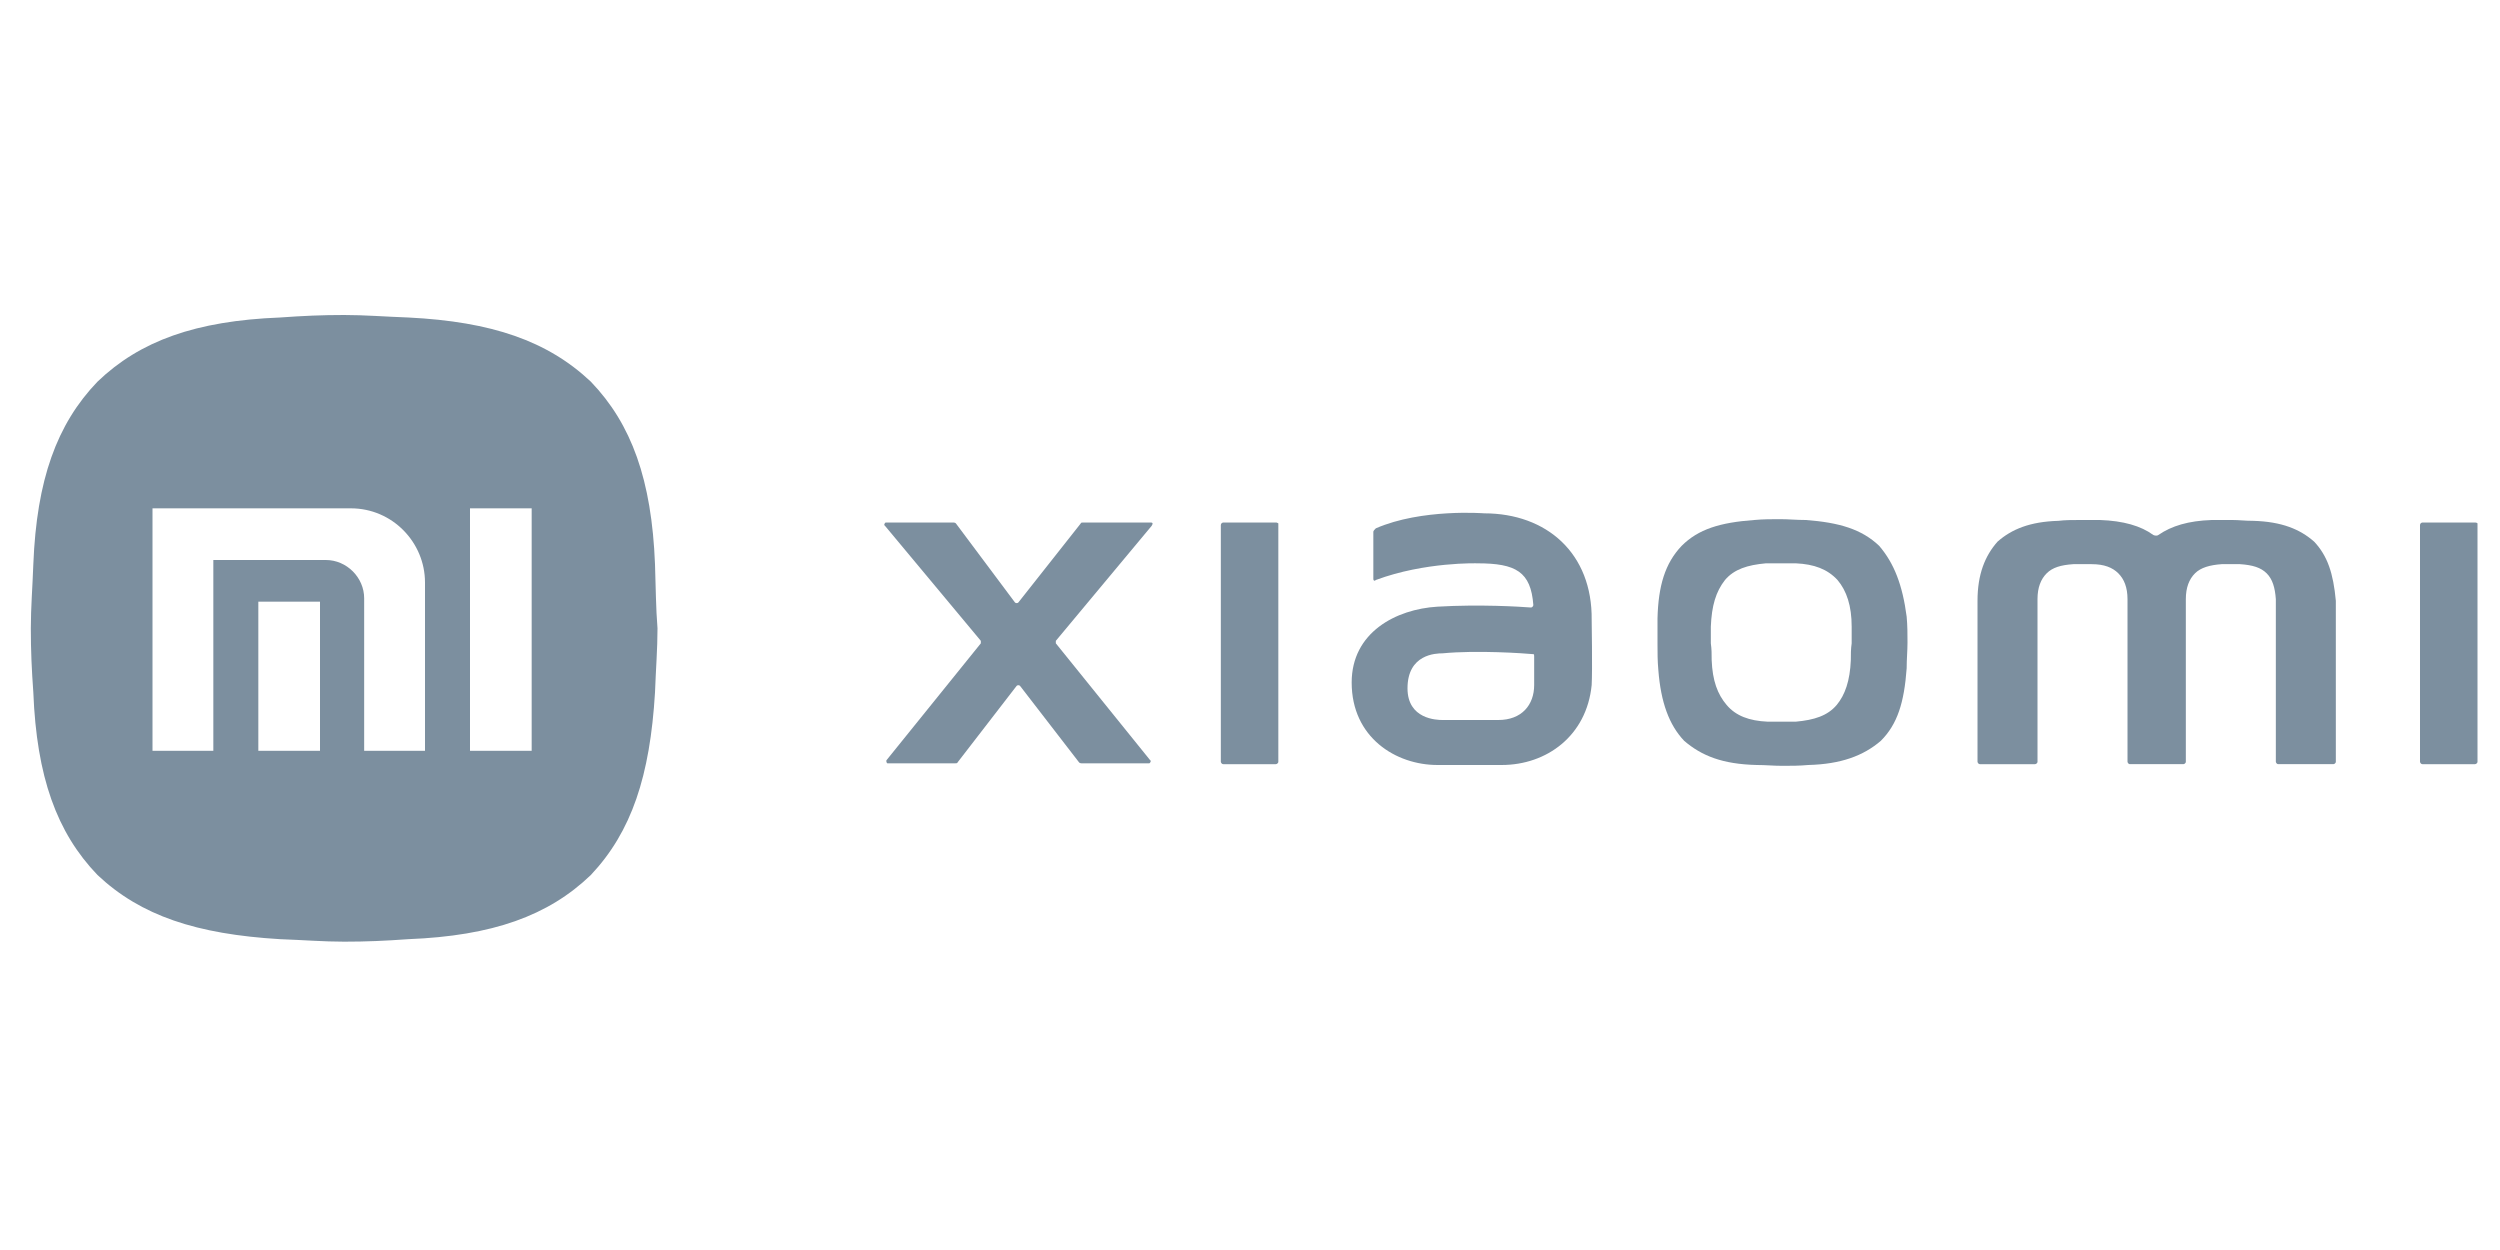
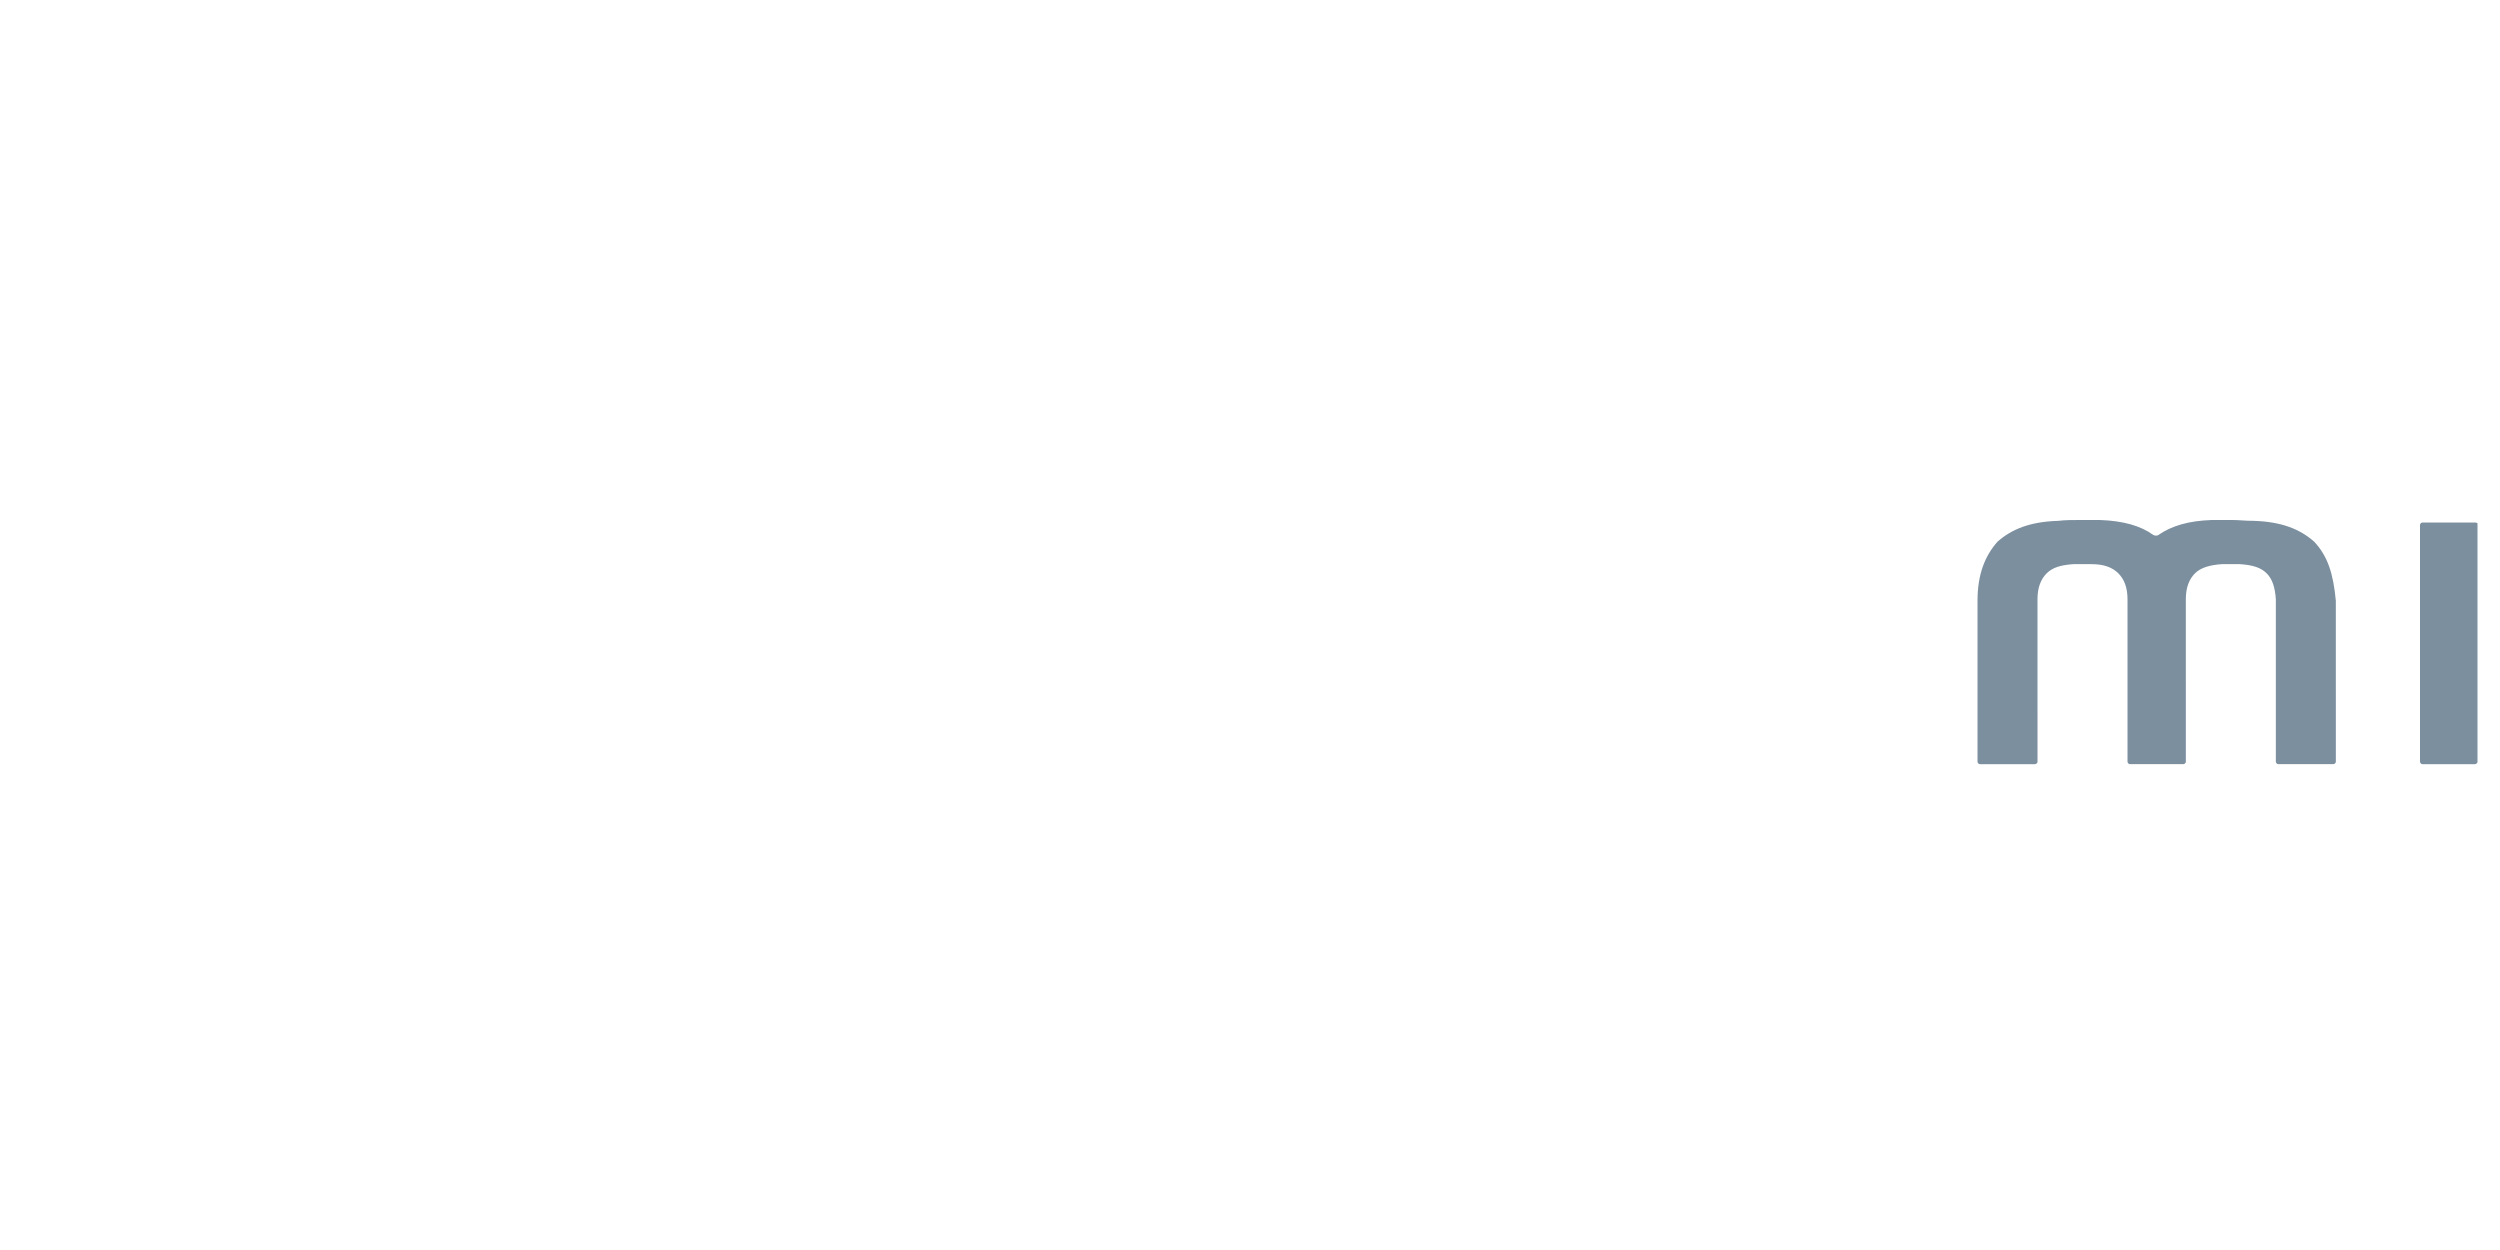
<svg xmlns="http://www.w3.org/2000/svg" version="1.1" id="Capa_1" x="0px" y="0px" viewBox="0 0 300 150" style="enable-background:new 0 0 300 150;" xml:space="preserve">
  <style type="text/css">
	.st0{fill:#7C8F9F;}
</style>
  <g>
-     <path class="st0" d="M78.6,67.7c-0.4-10.1-2.8-16.8-7.7-21.9C65.7,40.9,59,38.6,49,38.1c-2.8-0.1-5.2-0.3-7.7-0.3   c-2.7,0-4.9,0.1-7.7,0.3c-10.1,0.4-16.8,2.8-21.9,7.7C6.8,50.9,4.4,57.6,4,67.7c-0.1,2.8-0.3,5.2-0.3,7.7c0,2.7,0.1,4.9,0.3,7.7   c0.4,10.1,2.8,16.8,7.7,21.9c5.2,4.9,11.9,7.1,21.9,7.7c2.8,0.1,5.2,0.3,7.7,0.3c2.7,0,4.9-0.1,7.7-0.3c10.1-0.4,16.8-2.8,21.9-7.7   c4.9-5.2,7.1-11.9,7.7-21.9c0.1-2.8,0.3-5.2,0.3-7.7C78.7,72.9,78.7,70.6,78.6,67.7z M38.4,90.1h-7.4V72.2h7.4V90.1z M51.1,90.1   h-7.4V71.8c0-2.5-2.1-4.6-4.6-4.6H25.6v22.9h-7.3V61h23.8c5,0,8.9,4.1,8.9,8.9V90.1z M63.8,90.1h-7.4V61h7.4V90.1z" />
    <g>
      <g>
        <path class="st0" d="M277.7,65c-1.7-1.5-3.9-2.4-7.3-2.5c-1,0-1.7-0.1-2.5-0.1s-1.7,0-2.5,0c-2.8,0.1-4.8,0.7-6.4,1.8     c-0.1,0.1-0.4,0.1-0.6,0c-1.5-1.1-3.6-1.7-6.4-1.8c-1,0-1.7,0-2.5,0c-0.8,0-1.7,0-2.5,0.1c-3.4,0.1-5.6,1-7.3,2.5     c-1.5,1.7-2.4,3.9-2.4,7.1c0,1,0,1.7,0,2.5v16.8c0,0.1,0.1,0.3,0.3,0.3h6.6c0.1,0,0.3-0.1,0.3-0.3V73c0-0.4,0-0.7,0-1.1     c0-1.4,0.4-2.4,1.1-3.1s1.7-1,3.2-1.1c0.4,0,0.7,0,1.1,0s0.7,0,1.1,0c1.5,0,2.5,0.4,3.2,1.1s1.1,1.7,1.1,3.1c0,0.4,0,0.7,0,1.1     v18.4c0,0.1,0.1,0.3,0.3,0.3h6.4c0.1,0,0.3-0.1,0.3-0.3V73c0-0.4,0-0.7,0-1.1c0-1.4,0.4-2.4,1.1-3.1c0.7-0.7,1.8-1,3.2-1.1     c0.4,0,0.7,0,1.1,0c0.4,0,0.7,0,1.1,0c1.5,0.1,2.5,0.4,3.2,1.1c0.7,0.7,1,1.7,1.1,3.1c0,0.4,0,0.7,0,1.1v18.4     c0,0.1,0.1,0.3,0.3,0.3h6.6c0.1,0,0.3-0.1,0.3-0.3V74.6c0-0.8,0-1.5,0-2.5C280,68.8,279.3,66.7,277.7,65z" />
-         <path class="st0" d="M225.5,65.5c-2.1-2-4.8-2.8-8.8-3.1c-1.1,0-2.1-0.1-3.1-0.1c-1,0-2,0-3.1,0.1c-4.1,0.3-6.7,1.1-8.7,3.1     c-2,2.1-2.8,4.8-2.9,8.7c0,1.1,0,2.1,0,3.1s0,2,0.1,3.1c0.3,3.9,1.3,6.6,3.1,8.5c2.1,1.8,4.6,2.8,8.7,2.9c1.1,0,2,0.1,3.1,0.1     c1,0,2,0,3.1-0.1c3.9-0.1,6.6-1.1,8.7-2.9c2-2,2.8-4.6,3.1-8.7c0-1.1,0.1-2.1,0.1-3.1c0-1,0-2-0.1-3.1     C228.3,70.2,227.3,67.6,225.5,65.5z M222.1,79.2c-0.1,2.5-0.7,4.2-1.7,5.4c-1.1,1.3-2.7,1.8-4.9,2c-0.7,0-1.1,0-1.7,0     s-1.1,0-1.7,0c-2.2-0.1-3.8-0.7-4.9-2s-1.7-2.9-1.8-5.4c0-0.7,0-1.3-0.1-2c0-0.7,0-1.3,0-2c0.1-2.5,0.6-4.2,1.7-5.6     c1.1-1.3,2.7-1.8,4.9-2c0.7,0,1.1,0,1.8,0c0.6,0,1.1,0,1.8,0c2.2,0.1,3.8,0.7,5,2c1.1,1.3,1.7,3.1,1.7,5.6c0,0.7,0,1.3,0,2     C222.1,77.9,222.1,78.5,222.1,79.2z" />
-         <path class="st0" d="M138.1,62.7H130c-0.1,0-0.3,0-0.3,0.1l-7.5,9.5c-0.1,0.1-0.3,0.1-0.4,0l-7.1-9.5c-0.1-0.1-0.3-0.1-0.3-0.1     h-8.1c-0.1,0-0.3,0.3-0.1,0.4l11.5,13.8c0,0.1,0,0.1,0,0.3l-11.3,14c-0.1,0.1,0,0.4,0.1,0.4h8.1c0.1,0,0.3,0,0.3-0.1l7.1-9.2     c0.1-0.1,0.3-0.1,0.4,0l7.1,9.2c0.1,0.1,0.3,0.1,0.3,0.1h8.1c0.1,0,0.3-0.3,0.1-0.4l-11.3-14c0-0.1,0-0.1,0-0.3l11.5-13.8     C138.4,62.8,138.3,62.7,138.1,62.7z" />
-         <path class="st0" d="M153.1,62.7h-6.3c-0.1,0-0.3,0.1-0.3,0.3v28.4c0,0.1,0.1,0.3,0.3,0.3h6.3c0.1,0,0.3-0.1,0.3-0.3V62.8     C153.2,62.7,153.2,62.7,153.1,62.7z" />
        <path class="st0" d="M297,62.7h-6.3c-0.1,0-0.3,0.1-0.3,0.3v28.4c0,0.1,0.1,0.3,0.3,0.3h6.3c0.1,0,0.3-0.1,0.3-0.3V62.8     C297.2,62.7,297,62.7,297,62.7z" />
-         <path class="st0" d="M178.1,61.6c0,0-7.5-0.6-13,1.8c-0.1,0.1-0.3,0.3-0.3,0.4v5.7c0,0.1,0.1,0.3,0.3,0.1c5.9-2.2,12.2-2,12.2-2     c4.6,0,6.4,1,6.7,5c0,0.1-0.1,0.3-0.3,0.3c-1.3-0.1-6.1-0.4-11.2-0.1c-5,0.3-10.3,3.1-10.3,9.1c0,6.6,5.3,9.9,10.3,9.9h7.7     c5.4,0,10.2-3.5,10.8-9.6c0.1-1.8,0-7.8,0-7.8C191.1,66.4,185.6,61.6,178.1,61.6z M184.1,82.2c0,2.4-1.5,4.2-4.3,4.2h-6.7     c-0.7,0-4.2-0.1-4.2-3.8c0-4.1,3.4-4.2,4.2-4.2c4.2-0.4,9.8,0,10.9,0.1c0.1,0,0.1,0.1,0.1,0.3V82.2z" />
      </g>
    </g>
  </g>
</svg>